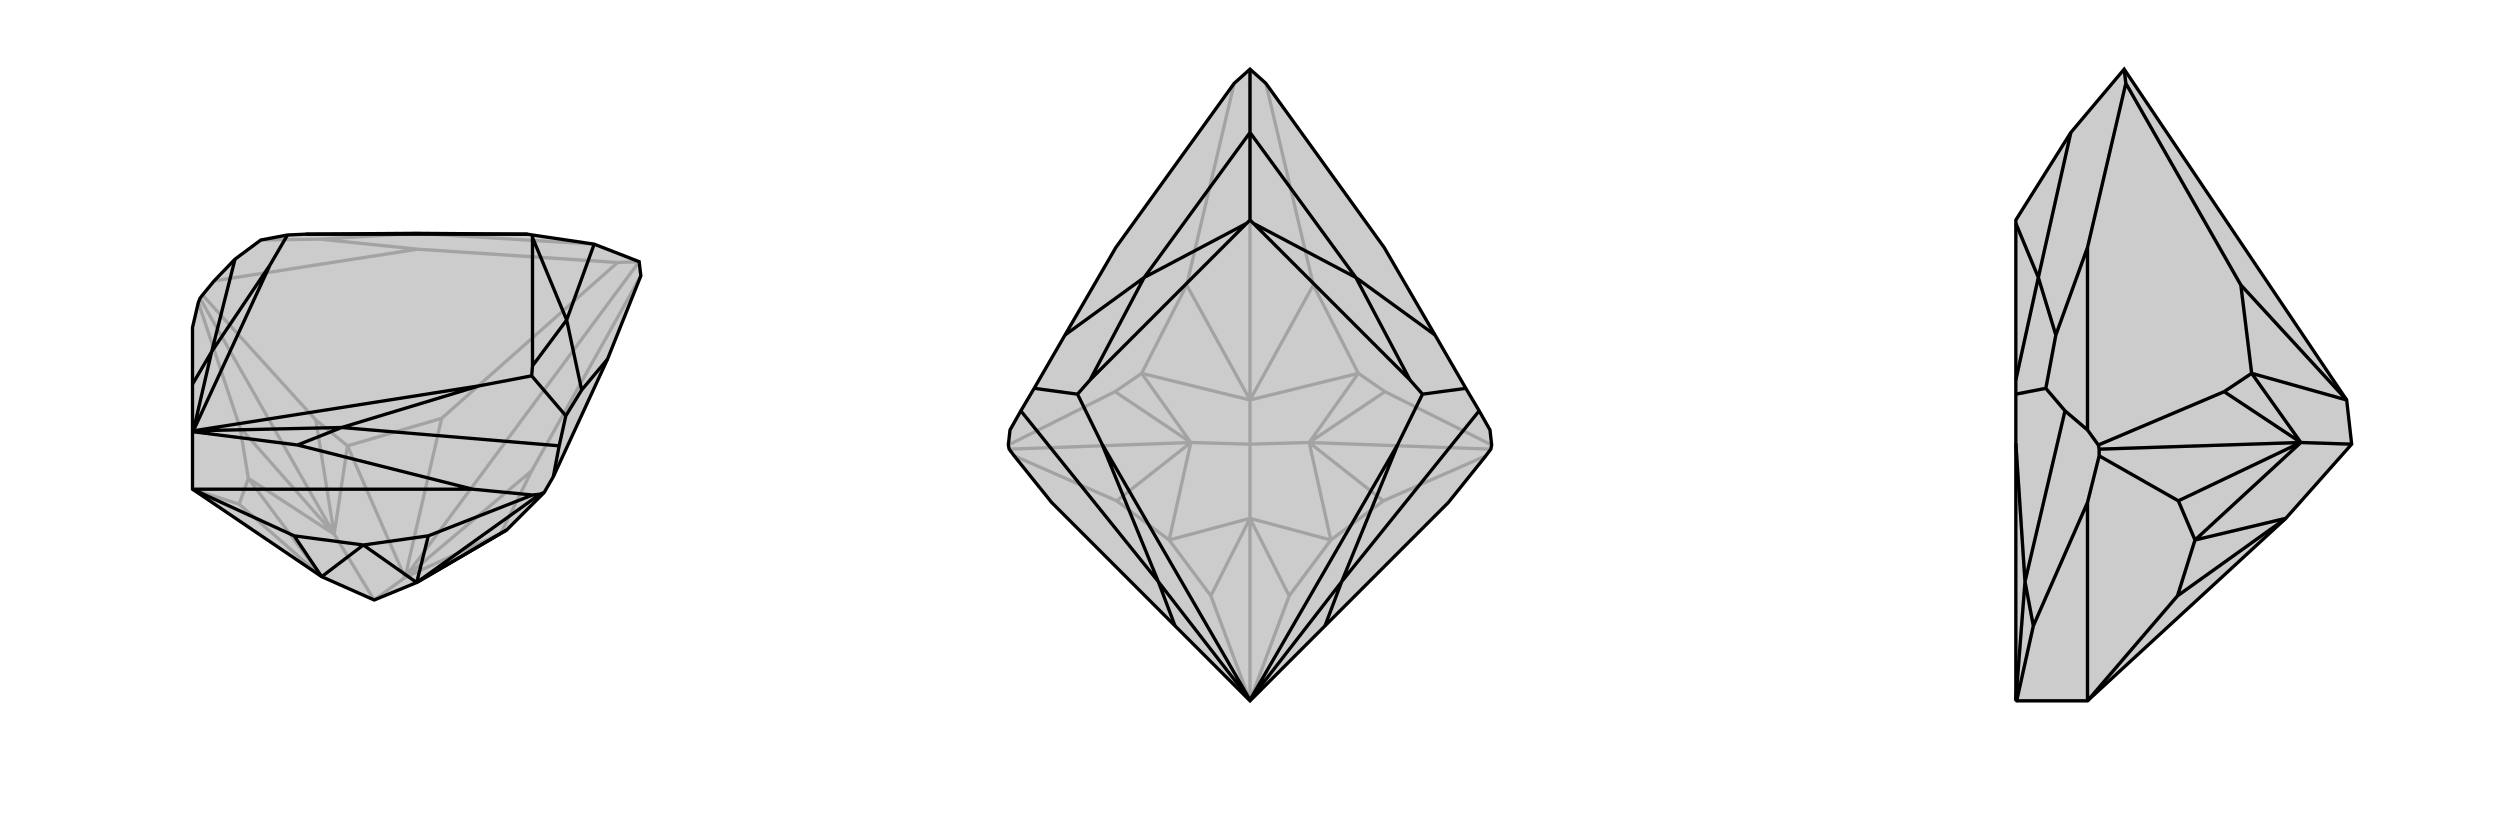
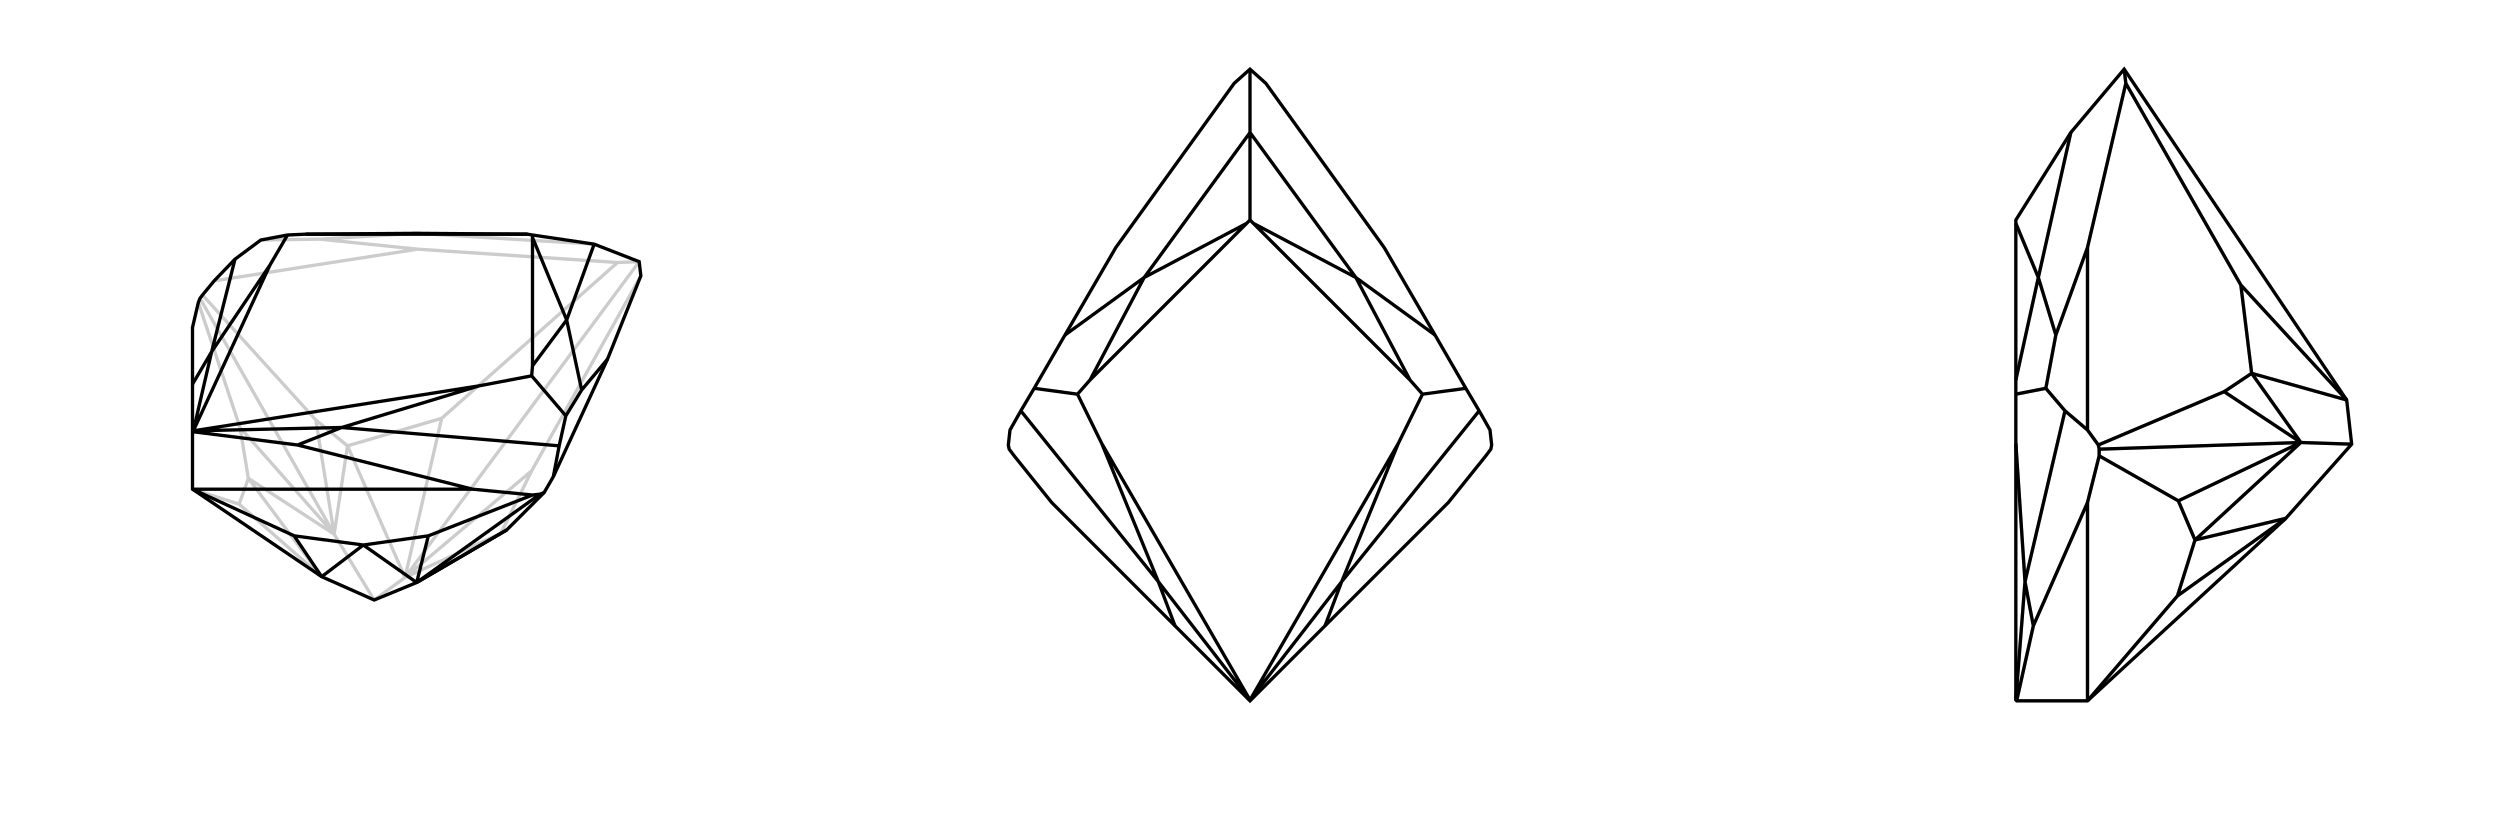
<svg xmlns="http://www.w3.org/2000/svg" viewBox="0 0 3000 1000">
  <g stroke="currentColor" stroke-width="4" fill="none" transform="translate(-28 -56)">
-     <path fill="currentColor" stroke="none" fill-opacity=".2" d="M259,517L259,449L266,419L268,414L271,410L285,393L310,367L341,344L373,338L395,337L528,336L661,337L667,338L741,349L795,370L797,387L757,487L692,628L681,647L636,692L629,696L528,755L477,776L414,748L259,643L259,574z" />
    <path stroke-opacity=".2" d="M412,343L529,355M412,343L341,344M412,343L528,336M741,349L528,336M285,393L529,355M529,355L769,371M259,643L315,661M266,419L316,569M271,410L407,560M268,414L429,697M797,387L666,621M795,370L769,371M769,371L558,558M795,370L514,749M407,560L445,591M407,560L429,697M429,697L445,591M514,749L477,776M666,621L629,696M514,749L666,621M514,749L629,696M558,558L445,591M514,749L558,558M514,749L445,591M316,569L326,630M429,697L316,569M429,697L477,776M429,697L326,630M326,630L315,661M414,748L315,661M326,630L414,748" />
    <path d="M259,517L259,449L266,419L268,414L271,410L285,393L310,367L341,344L373,338L395,337L528,336L661,337L667,338L741,349L795,370L797,387L757,487L692,628L681,647L636,692L629,696L528,755L477,776L414,748L259,643L259,574z" />
    <path d="M385,590L595,643M699,591L692,628M726,524L757,487M385,590L259,574M385,590L438,569M259,517L282,478M259,574L260,573M699,591L707,555M699,591L438,569M310,367L282,478M726,524L707,555M726,524L708,440M707,555L666,507M741,349L708,440M438,569L260,573M438,569L603,519M282,478L260,573M282,478L352,374M708,440L667,495M708,440L667,341M666,507L603,519M373,338L352,374M666,507L667,495M667,338L667,341M260,573L603,519M260,573L352,374M667,495L667,341M395,337L661,337M259,643L595,643M595,643L667,650M259,643L381,699M667,650L676,649M667,650L542,699M681,647L676,649M676,649L528,755M636,692L528,755M542,699L464,710M528,755L542,699M528,755L464,710M464,710L381,699M381,699L414,748M464,710L414,748" />
  </g>
  <g stroke="currentColor" stroke-width="4" fill="none" transform="translate(1000 0)">
-     <path fill="currentColor" stroke="none" fill-opacity=".2" d="M500,841L410,751L262,603L217,547L211,539L210,534L212,516L225,493L241,466L278,402L339,297L481,100L500,83L519,100L661,297L722,402L759,466L775,493L788,516L790,534L789,539L783,547L738,603L590,751z" />
-     <path stroke-opacity=".2" d="M500,841L547,715M500,841L453,715M500,841L500,622M783,547L660,601M217,547L340,601M790,534L662,470M789,539L571,531M210,534L338,470M211,539L429,531M519,100L576,342M481,100L424,342M500,83L500,480M662,470L630,448M662,470L571,531M338,470L370,448M338,470L429,531M571,531L630,448M429,531L370,448M500,480L500,533M576,342L630,448M500,480L576,342M500,480L630,448M424,342L370,448M500,480L424,342M500,480L370,448M660,601L597,648M571,531L660,601M340,601L403,648M429,531L340,601M571,531L500,533M571,531L597,648M429,531L500,533M429,531L403,648M500,533L500,622M597,648L547,715M547,715L500,622M597,648L500,622M403,648L453,715M500,622L453,715M403,648L500,622" />
    <path d="M500,841L410,751L262,603L217,547L211,539L210,534L212,516L225,493L241,466L278,402L339,297L481,100L500,83L519,100L661,297L722,402L759,466L775,493L788,516L790,534L789,539L783,547L738,603L590,751z" />
    <path d="M500,159L500,83M590,751L610,698M410,751L390,698M500,841L500,840M775,493L610,698M225,493L390,698M722,402L627,333M759,466L707,473M278,402L373,333M241,466L293,473M500,159L627,333M500,159L373,333M500,159L500,264M610,698L500,840M610,698L678,532M390,698L500,840M390,698L322,532M627,333L692,456M627,333L504,268M373,333L308,456M373,333L496,268M707,473L678,532M293,473L322,532M707,473L692,456M293,473L308,456M500,264L504,268M500,264L496,268M500,840L678,532M500,840L322,532M692,456L504,268M308,456L496,268" />
  </g>
  <g stroke="currentColor" stroke-width="4" fill="none" transform="translate(2000 0)">
-     <path fill="currentColor" stroke="none" fill-opacity=".2" d="M419,840L419,532L419,473L419,456L419,268L419,264L485,159L549,83L816,480L822,533L743,622L505,841L420,841z" />
    <path stroke-opacity=".2" d="M440,751L505,603M478,493L505,516M467,402L505,297M420,841L440,751M440,751L430,698M478,493L455,466M478,493L430,698M467,402L455,466M467,402L446,333M455,466L419,473M485,159L446,333M430,698L419,840M430,698L419,532M446,333L419,456M446,333L419,268M505,516L505,297M505,516L518,534M505,297L551,100M505,841L505,603M505,603L519,547M505,841L613,715M519,547L519,539M519,547L614,601M518,534L519,539M518,534L669,470M519,539L761,531M549,83L551,100M551,100L689,342M669,470L702,448M669,470L761,531M761,531L702,448M689,342L702,448M816,480L689,342M816,480L702,448M614,601L634,648M761,531L614,601M761,531L822,533M761,531L634,648M634,648L613,715M743,622L613,715M634,648L743,622" />
    <path d="M419,840L419,532L419,473L419,456L419,268L419,264L485,159L549,83L816,480L822,533L743,622L505,841L420,841z" />
    <path d="M440,751L505,603M478,493L505,516M467,402L505,297M440,751L420,841M440,751L430,698M478,493L455,466M478,493L430,698M467,402L455,466M467,402L446,333M455,466L419,473M485,159L446,333M430,698L419,840M430,698L419,532M446,333L419,456M446,333L419,268M505,516L505,297M505,516L518,534M505,297L551,100M505,841L505,603M505,603L519,547M505,841L613,715M519,547L519,539M519,547L614,601M518,534L519,539M518,534L669,470M519,539L761,531M549,83L551,100M551,100L689,342M669,470L702,448M669,470L761,531M761,531L702,448M689,342L702,448M816,480L689,342M816,480L702,448M614,601L634,648M761,531L614,601M761,531L822,533M761,531L634,648M634,648L613,715M613,715L743,622M634,648L743,622" />
  </g>
</svg>